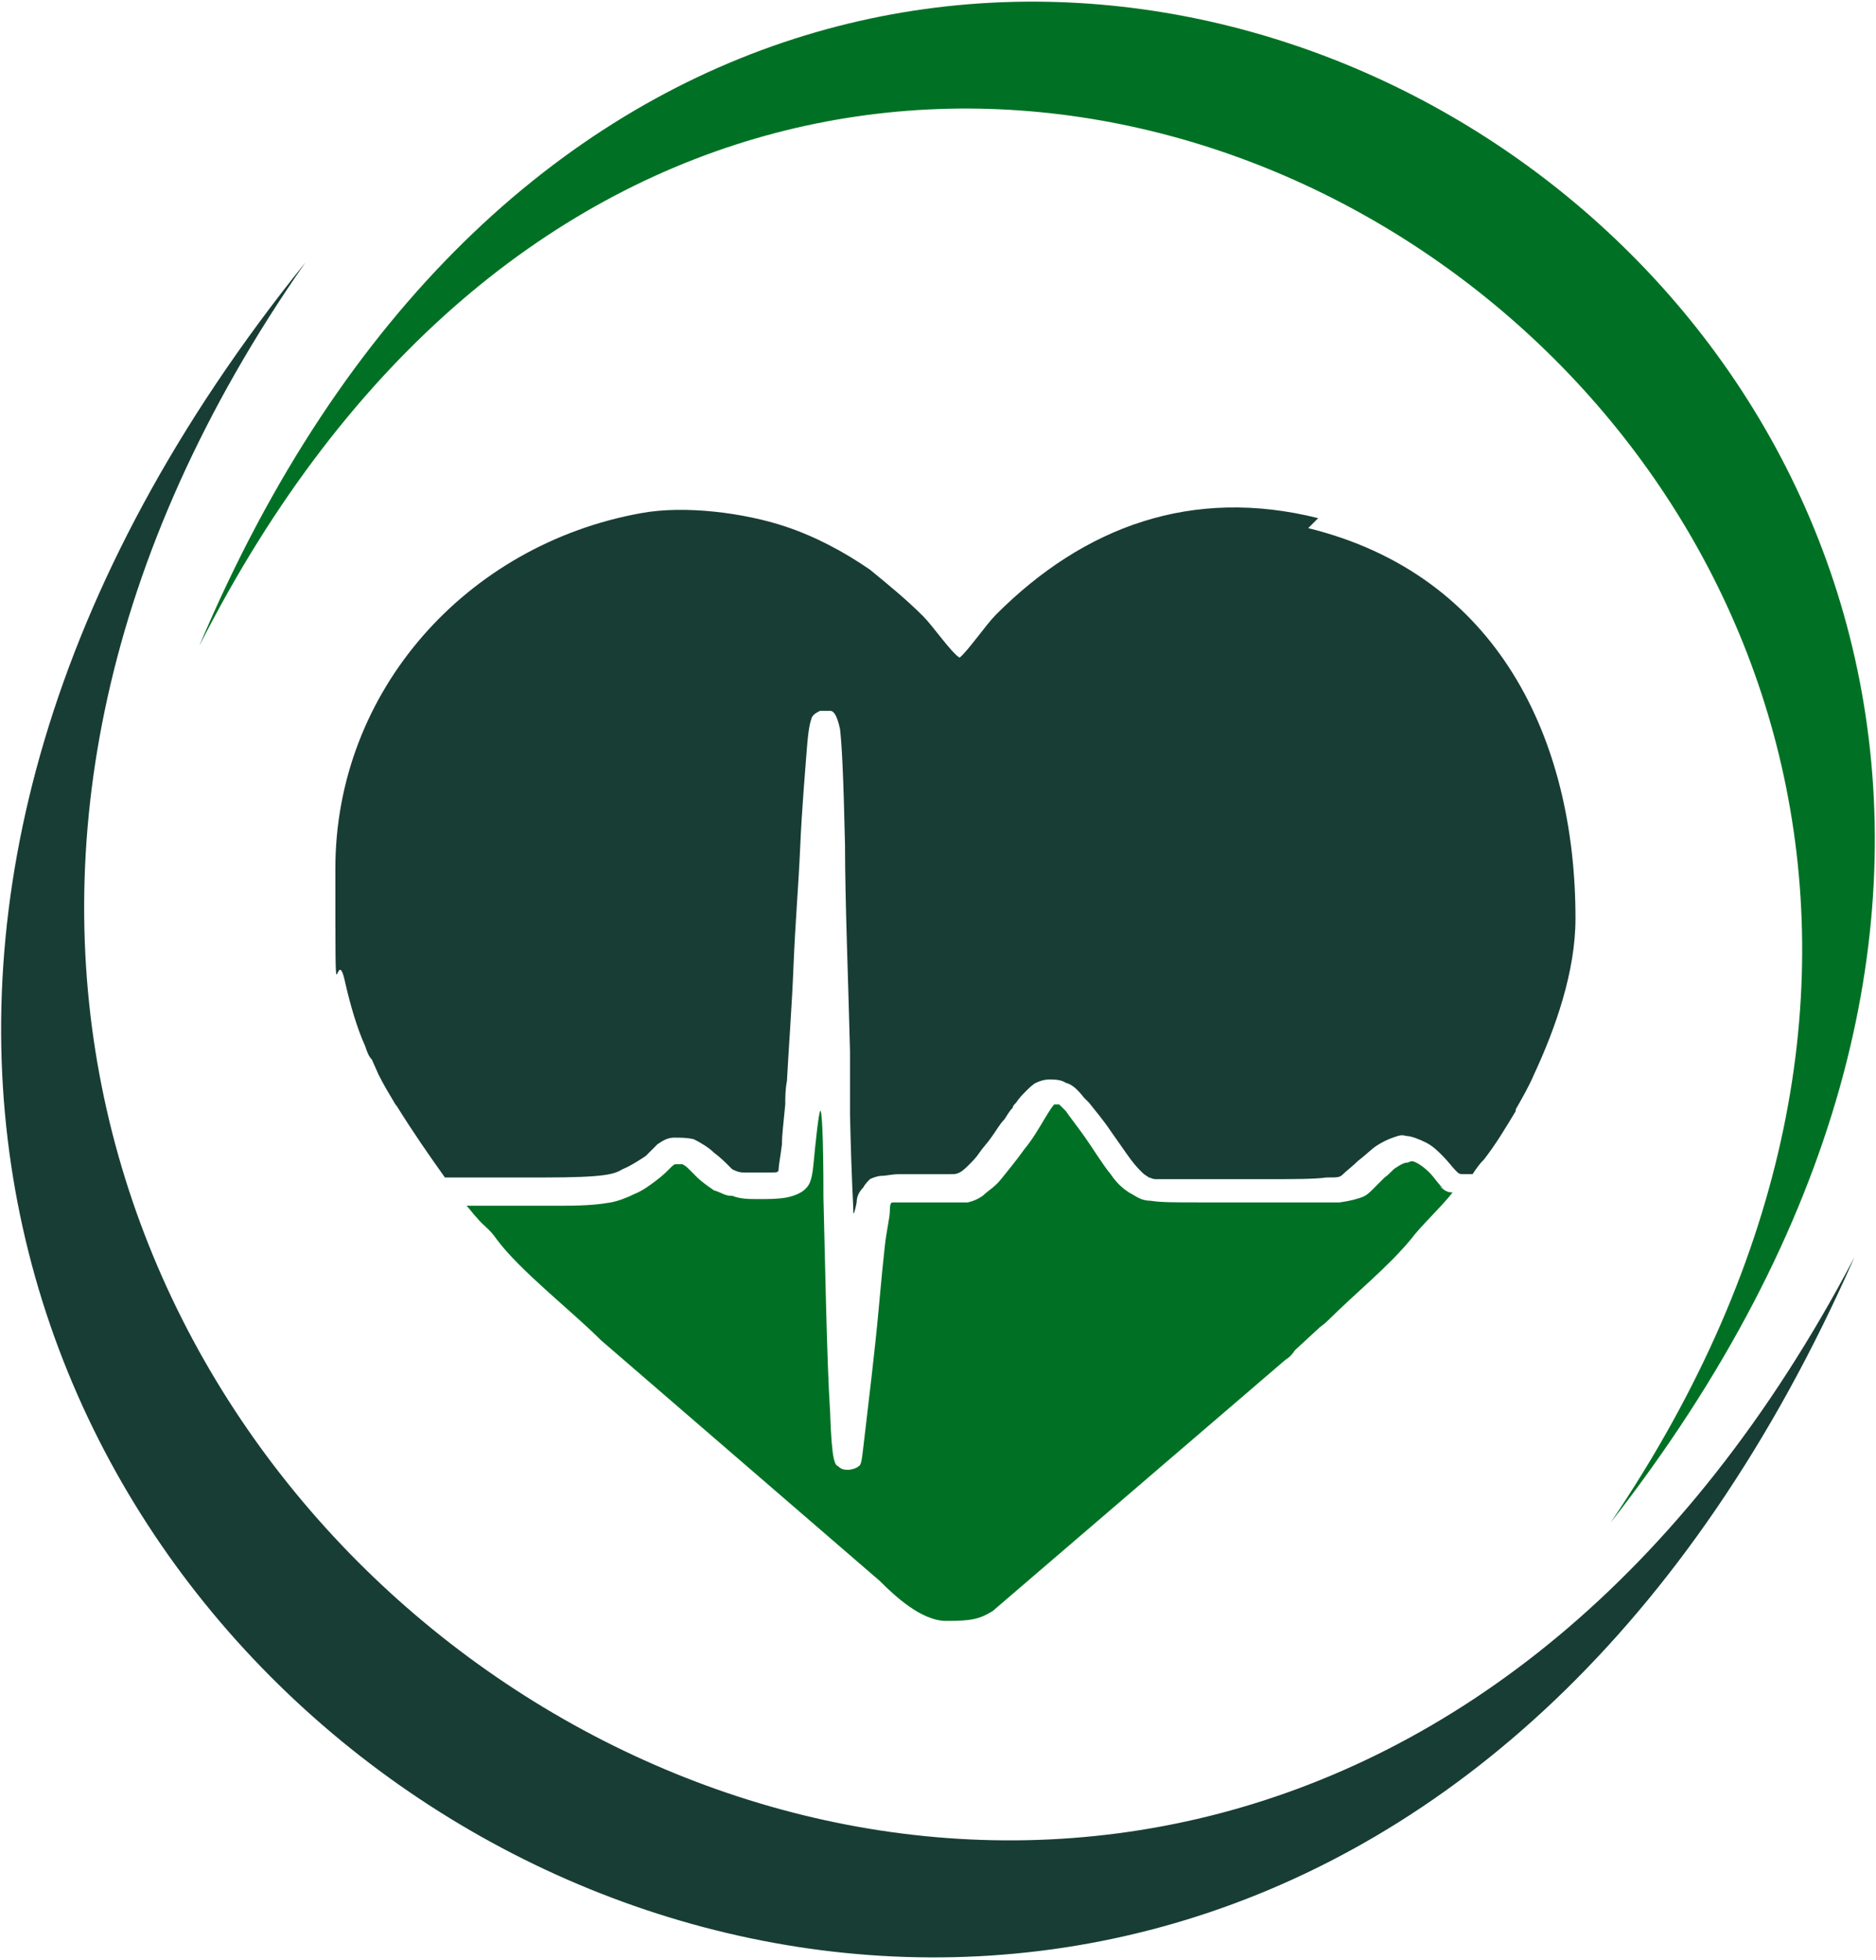
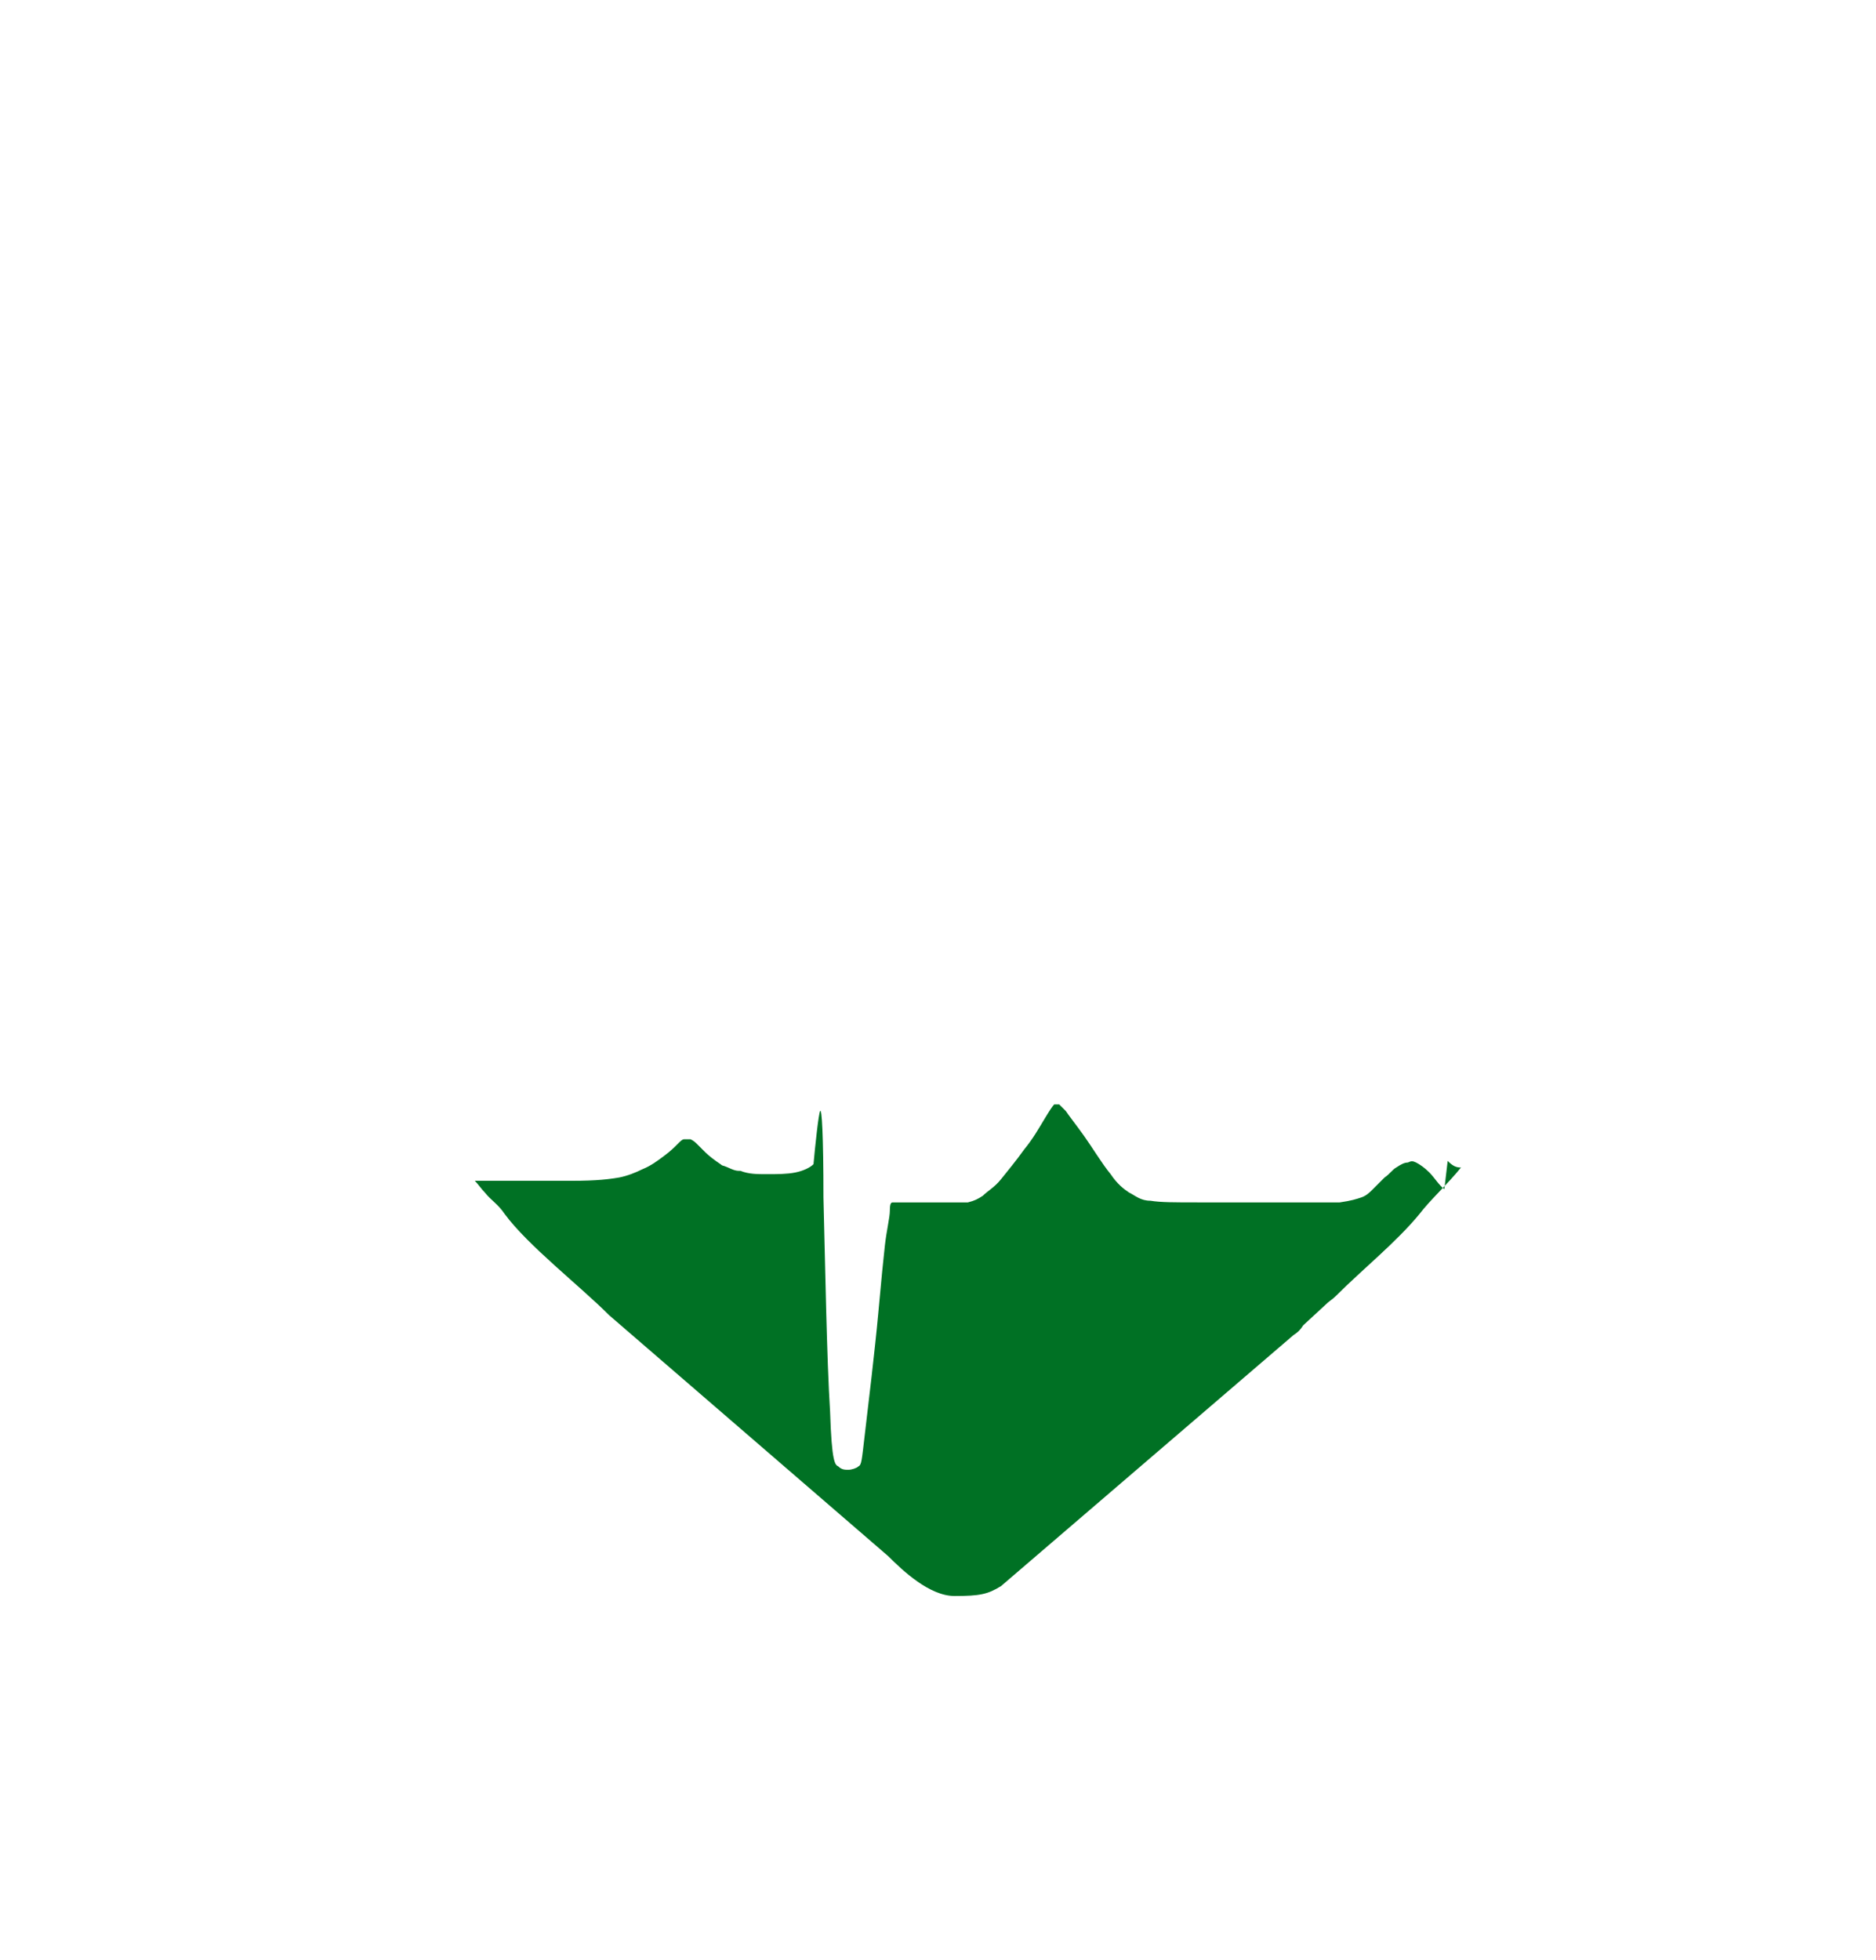
<svg xmlns="http://www.w3.org/2000/svg" viewBox="0 0 113 118">
  <defs>
    <style>      .cls-1, .cls-2 {        fill: #183d35;      }      .cls-1, .cls-3 {        fill-rule: evenodd;      }      .cls-3 {        fill: #007124;      }    </style>
  </defs>
  <g>
    <g id="Camada_1">
-       <path class="cls-2" d="M79.4,31.2c-7.6-1.9-14.1.5-19.4,5.8-.6.6-1.7,2.2-2.2,2.6-.5-.3-1.6-1.9-2.2-2.5,0,0,0,0,0,0,0,0,0,0,0,0-1-1-2.1-1.9-3.2-2.8-1.6-1.1-3.3-2-5.1-2.6-2.4-.8-6-1.3-8.7-.8-10.5,1.9-18.4,10.7-18.4,21.4s0,4,.6,6.9c.3,1.3.7,2.7,1.2,3.8.1.3.2.6.4.8l.4.9c.3.6.6,1.1.9,1.6,0,0,.1.2.2.3h0c1,1.6,1.9,2.9,2.9,4.3,2.2,0,4.3,0,5.9,0,3.8,0,4.3-.2,4.8-.5.5-.2,1.1-.6,1.4-.8.3-.3.5-.5.7-.7.3-.2.6-.4,1-.4.4,0,.8,0,1.2.1.4.2.9.5,1.2.8,0,0,0,0,0,0,.4.3.7.6.9.8,0,0,.1.1.2.2.2.1.4.2.7.2.5,0,1.2,0,1.6,0,.4,0,.5,0,.5-.2,0-.2.1-.7.2-1.5,0-.6.1-1.3.2-2.4,0-.4,0-.9.1-1.4.1-1.9.3-4.5.4-7,.1-2.5.3-4.8.4-7.1.1-2.3.3-4.6.4-5.9.1-1.3.2-1.6.3-1.9.1-.2.3-.3.5-.4.2,0,.4,0,.6,0,.2,0,.4.2.6,1.1.1.9.2,2.5.3,7,0,3.3.2,8.3.3,12.4,0,1.4,0,2.7,0,3.8.1,4.3.2,5.4.2,5.8s.1,0,.2-.5c0-.4.2-.7.4-.9.1-.2.3-.4.4-.5.2-.1.5-.2.7-.2.3,0,.6-.1,1.1-.1.5,0,1.1,0,1.6,0,.6,0,1.1,0,1.4,0,.3,0,.4,0,.6-.1.2-.1.4-.3.6-.5.2-.2.4-.4.6-.7.2-.3.5-.6.7-.9.3-.4.5-.8.8-1.1.2-.3.3-.5.5-.7,0-.1.1-.2.2-.3.2-.3.4-.5.6-.7.2-.2.4-.4.6-.5.2-.1.5-.2.8-.2.3,0,.7,0,1,.2.4.1.7.4,1.1.9,0,0,.2.2.3.3.4.5.9,1.1,1.3,1.7.5.7.9,1.3,1.2,1.7.3.4.5.6.7.8.2.2.3.2.4.3.1,0,.2.1.4.1.2,0,.5,0,1.1,0s1.3,0,2.4,0c.6,0,1.4,0,2.2,0,.4,0,.8,0,1.1,0h.2c1.3,0,2.6,0,3.3-.1.7,0,.8,0,1-.2.2-.2.6-.5.9-.8.4-.3.8-.7,1.1-.9s.7-.4,1-.5c.3-.1.5-.2.8-.1.3,0,.8.2,1.2.4.4.2.7.5,1,.8.3.3.6.7.8.9.2.2.2.2.6.2.1,0,.3,0,.4,0,.2-.3.4-.6.7-.9.7-.9,1.3-1.9,1.9-2.9,0,0,0,0,0-.1.4-.7.8-1.4,1.1-2.1,1.3-2.8,2.5-6.2,2.5-9.4,0-10.8-4.7-20.7-16.1-23.5Z" />
-       <path class="cls-3" d="M87,71.6c-.3-.2-.6-.7-.9-1-.3-.3-.6-.5-.8-.6-.2-.1-.3-.1-.5,0-.2,0-.4.1-.7.3-.2.1-.4.4-.7.6-.2.2-.5.5-.7.7-.2.2-.4.4-.7.5-.3.1-.6.2-1.3.3-.6,0-1.6,0-3.2,0-.3,0-.7,0-1.1,0h-1c-1.1,0-2.3,0-3.2,0-1.5,0-2.3,0-2.9-.1-.6,0-.9-.3-1.3-.5-.3-.2-.7-.5-1.1-1.1-.5-.6-1.1-1.6-1.6-2.3-.5-.7-.9-1.2-1.1-1.5-.3-.3-.4-.4-.4-.4,0,0-.1,0-.3,0-.1.1-.3.4-.6.9-.3.5-.7,1.2-1.2,1.8-.5.7-1,1.3-1.4,1.8-.4.5-.8.7-1.1,1-.3.2-.5.3-.9.4-.3,0-.7,0-1.4,0-.6,0-1.5,0-2.1,0-.6,0-.9,0-1,0-.1,0-.2,0-.2.5,0,.4-.2,1.2-.3,2.1-.1.9-.2,1.9-.4,4.1-.2,2.2-.6,5.5-.8,7.2-.2,1.7-.2,1.9-.4,2-.1.1-.4.2-.6.2-.2,0-.4,0-.6-.2-.2-.1-.4-.2-.5-3.3-.2-3.1-.3-9.1-.4-12.9,0-3.8-.1-5.4-.2-5.2-.1.2-.3,2.1-.4,3.2s-.3,1.3-.5,1.5c-.2.2-.6.4-1.1.5-.5.1-1.1.1-1.7.1-.6,0-1.1,0-1.6-.2,0,0,0,0-.1,0-.3,0-.6-.2-.9-.3,0,0-.1,0-.2-.1-.3-.2-.7-.5-.9-.7-.2-.2-.4-.4-.5-.5-.1-.1-.2-.2-.4-.3-.1,0-.3,0-.4,0-.1,0-.2.1-.4.3-.2.2-.4.4-.8.7-.4.3-.8.6-1.3.8-.4.2-.9.4-1.4.5-.6.1-1.3.2-2.9.2-1.3,0-3.3,0-5.8,0,.2.2.4.5.6.7.4.5.8.7,1.2,1.3,1.4,1.9,4.5,4.3,6.3,6.1l16.8,14.5c.9.9,2.5,2.4,4,2.4s2-.1,2.8-.6l17.6-15.1c.3-.2.4-.3.6-.6l1.3-1.2c.3-.3.4-.3.7-.6,1.6-1.6,3.6-3.2,5-4.9.6-.8,1.7-1.8,2.5-2.8-.3,0-.5-.1-.8-.4Z" />
-       <path class="cls-3" d="M12,38.9c34.8-82.4,140.8-18.6,85,52.8C140.9,27,48.1-32.3,12,38.9Z" />
-       <path class="cls-1" d="M111.7,75.7C71.8,166.4-44.6,94,18.4,15.8c-49.6,71,52.2,138.2,93.3,59.9" />
+       <path class="cls-3" d="M87,71.6c-.3-.2-.6-.7-.9-1-.3-.3-.6-.5-.8-.6-.2-.1-.3-.1-.5,0-.2,0-.4.1-.7.3-.2.1-.4.4-.7.6-.2.2-.5.5-.7.7-.2.2-.4.4-.7.5-.3.1-.6.2-1.3.3-.6,0-1.6,0-3.2,0-.3,0-.7,0-1.1,0h-1c-1.1,0-2.3,0-3.2,0-1.5,0-2.3,0-2.9-.1-.6,0-.9-.3-1.3-.5-.3-.2-.7-.5-1.1-1.1-.5-.6-1.1-1.6-1.6-2.3-.5-.7-.9-1.2-1.1-1.5-.3-.3-.4-.4-.4-.4,0,0-.1,0-.3,0-.1.1-.3.4-.6.9-.3.5-.7,1.2-1.2,1.8-.5.7-1,1.3-1.4,1.8-.4.5-.8.7-1.1,1-.3.2-.5.3-.9.4-.3,0-.7,0-1.4,0-.6,0-1.5,0-2.1,0-.6,0-.9,0-1,0-.1,0-.2,0-.2.5,0,.4-.2,1.2-.3,2.1-.1.9-.2,1.9-.4,4.1-.2,2.2-.6,5.5-.8,7.2-.2,1.7-.2,1.9-.4,2-.1.1-.4.2-.6.2-.2,0-.4,0-.6-.2-.2-.1-.4-.2-.5-3.3-.2-3.1-.3-9.1-.4-12.9,0-3.8-.1-5.4-.2-5.2-.1.2-.3,2.1-.4,3.2c-.2.2-.6.4-1.1.5-.5.1-1.1.1-1.7.1-.6,0-1.1,0-1.6-.2,0,0,0,0-.1,0-.3,0-.6-.2-.9-.3,0,0-.1,0-.2-.1-.3-.2-.7-.5-.9-.7-.2-.2-.4-.4-.5-.5-.1-.1-.2-.2-.4-.3-.1,0-.3,0-.4,0-.1,0-.2.1-.4.3-.2.2-.4.4-.8.7-.4.3-.8.6-1.3.8-.4.2-.9.4-1.4.5-.6.1-1.3.2-2.9.2-1.3,0-3.3,0-5.8,0,.2.2.4.5.6.7.4.5.8.7,1.2,1.3,1.4,1.9,4.5,4.3,6.3,6.1l16.8,14.5c.9.9,2.5,2.4,4,2.4s2-.1,2.8-.6l17.6-15.1c.3-.2.4-.3.6-.6l1.3-1.2c.3-.3.4-.3.7-.6,1.6-1.6,3.6-3.2,5-4.9.6-.8,1.7-1.8,2.5-2.8-.3,0-.5-.1-.8-.4Z" />
    </g>
  </g>
</svg>